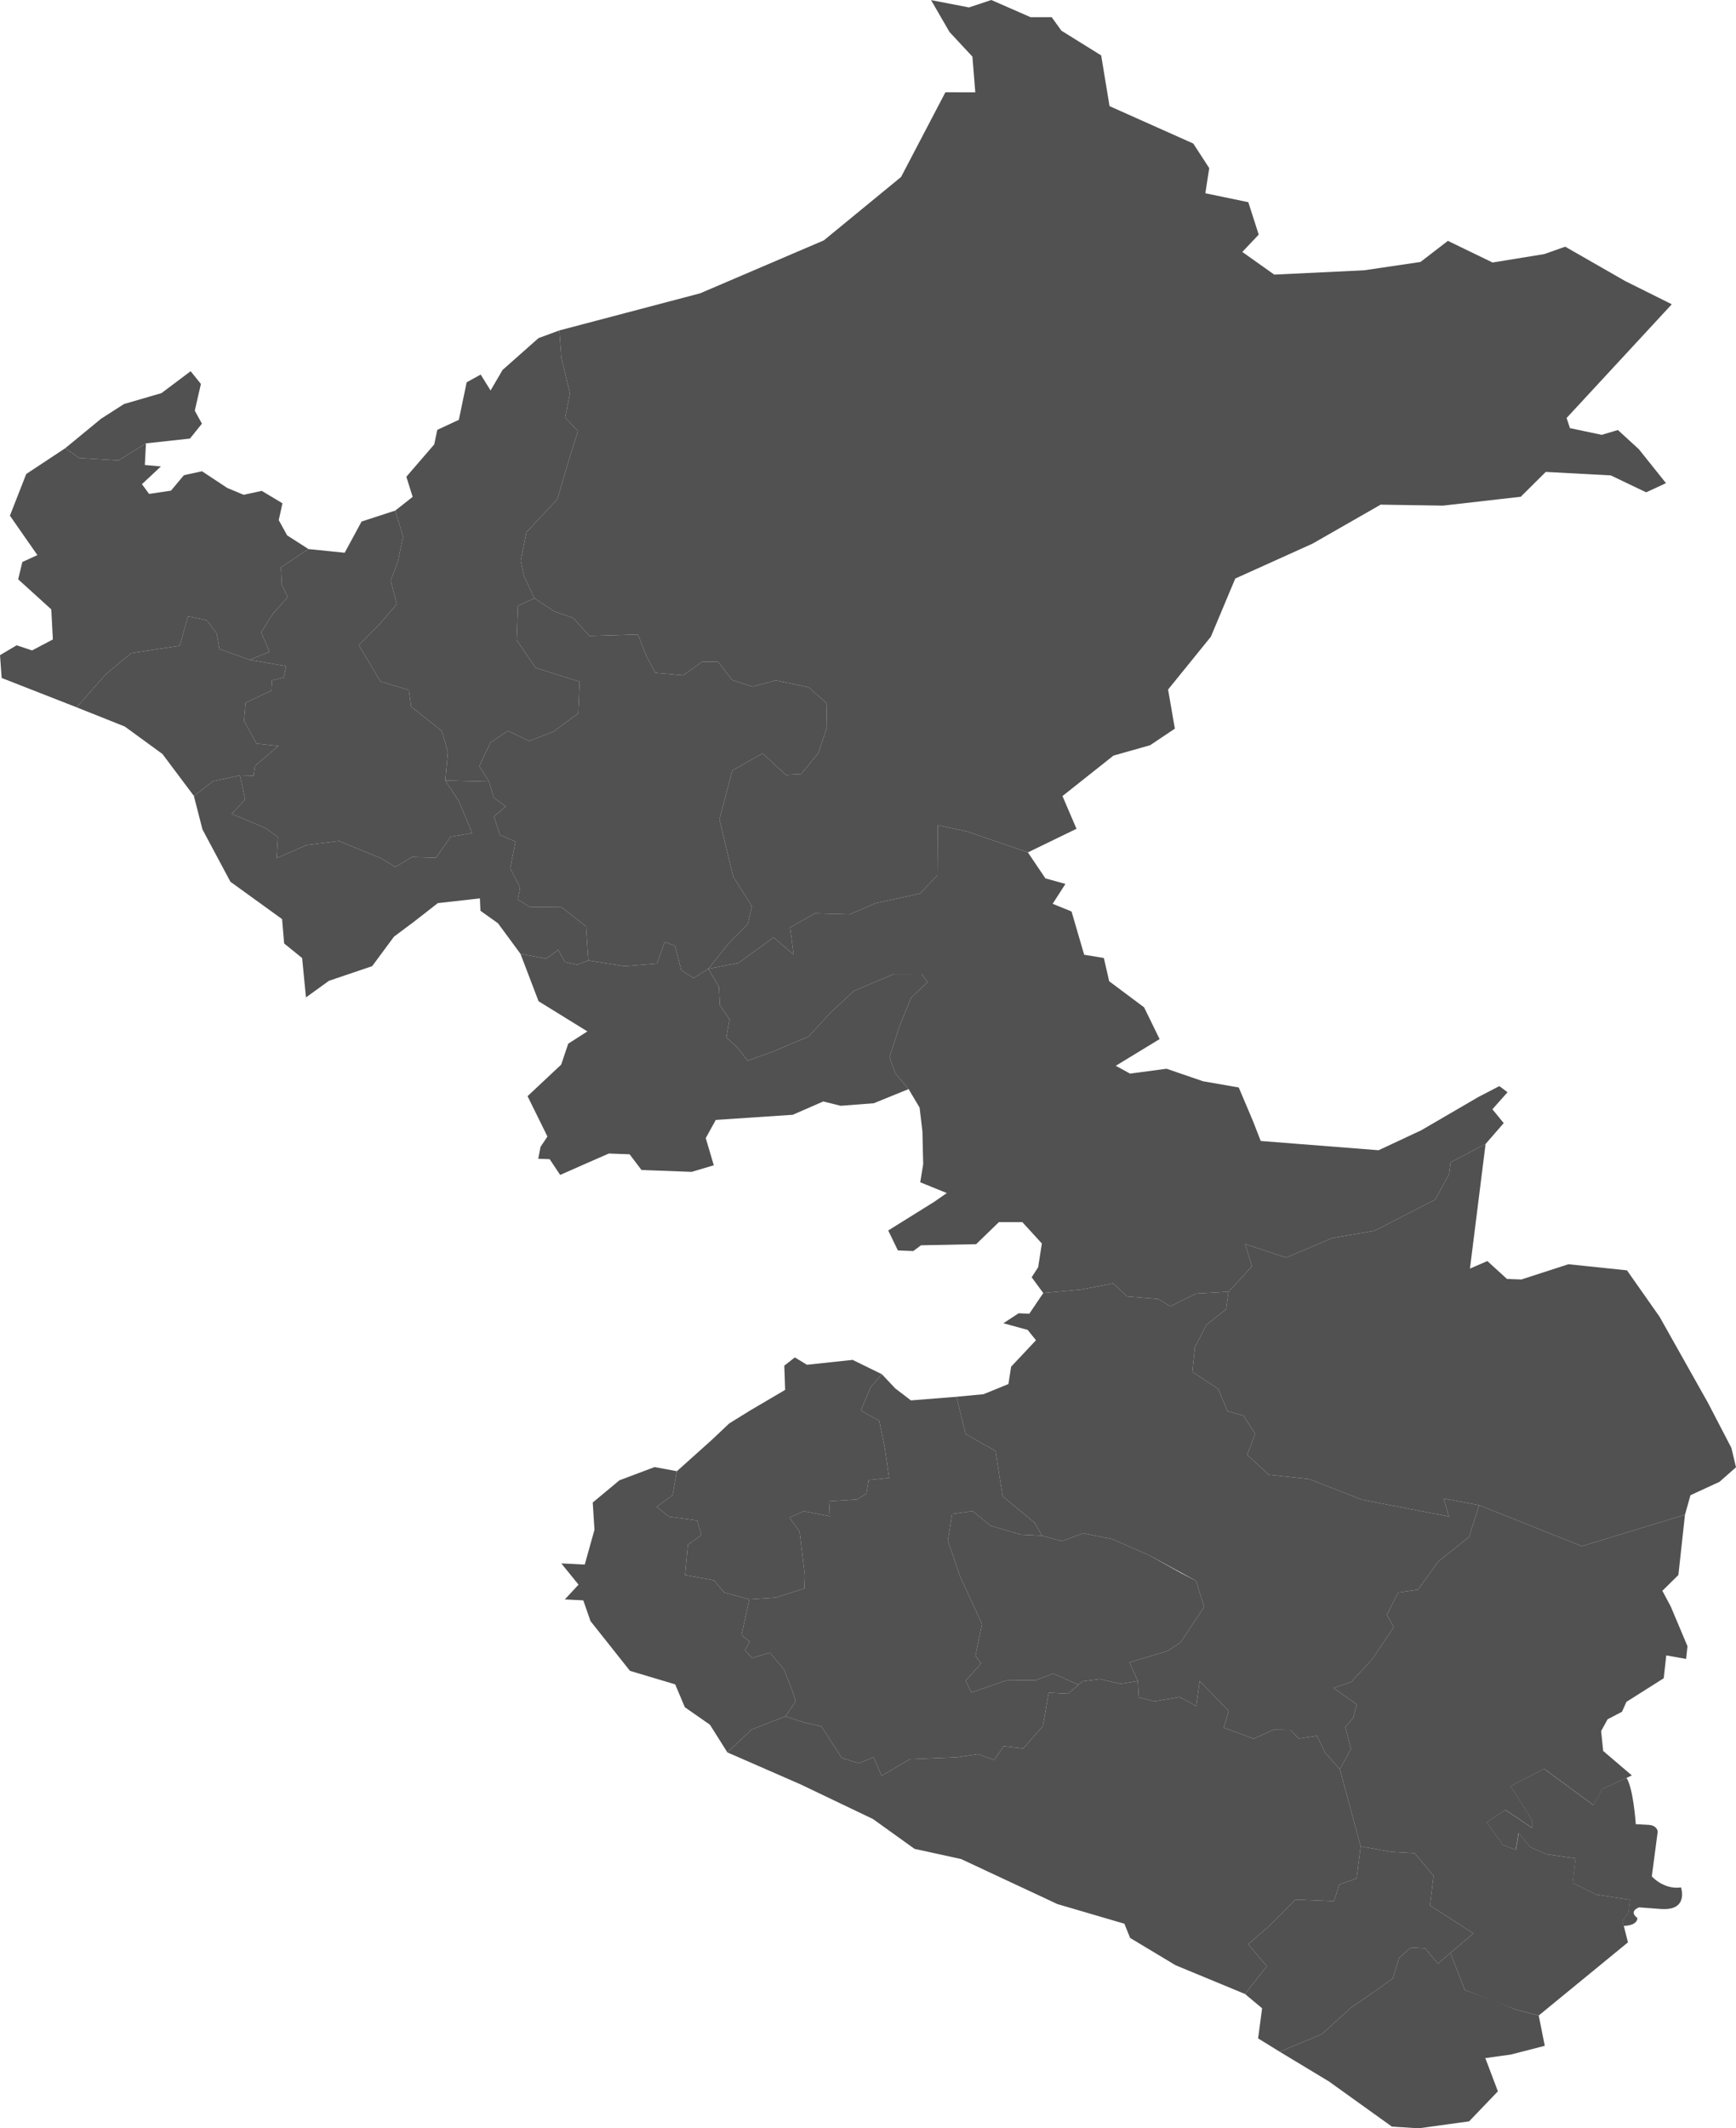
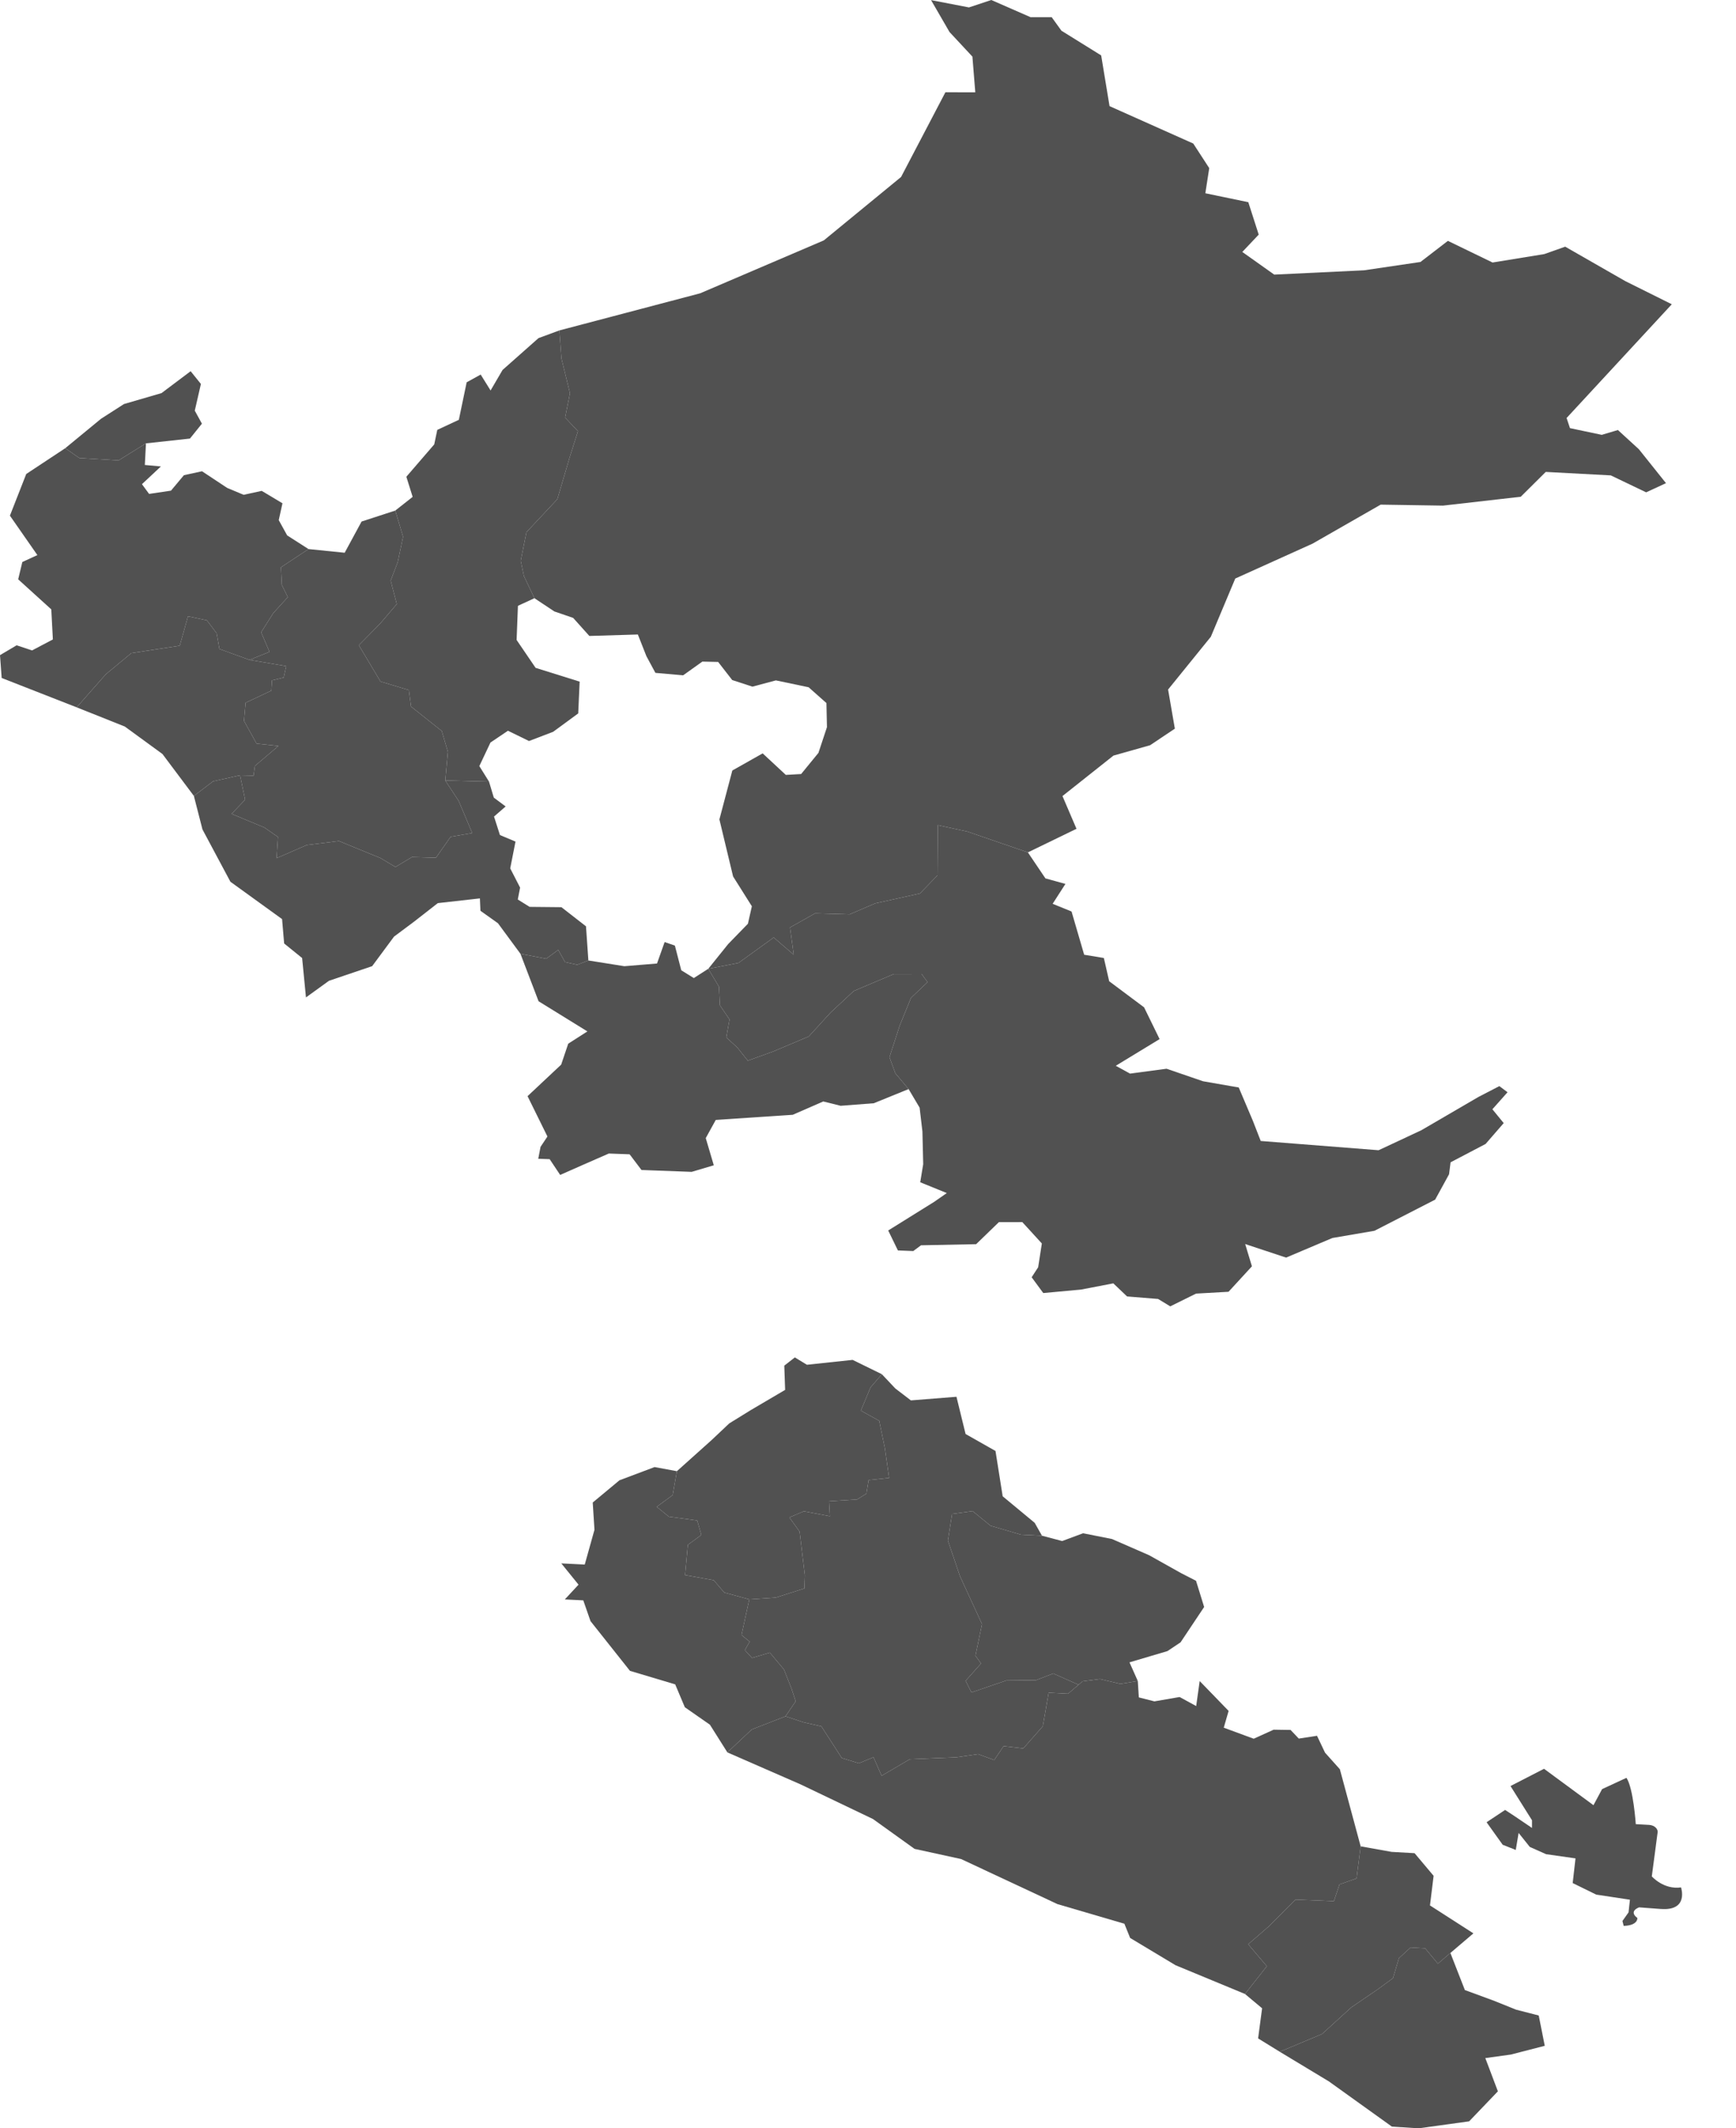
<svg xmlns="http://www.w3.org/2000/svg" id="Capa_2" data-name="Capa 2" viewBox="0 0 2125.5 2604.55">
  <defs>
    <style>
      .cls-1 {
        fill: #515151;
        stroke-width: 0px;
      }
    </style>
  </defs>
  <g id="Capa_6" data-name="Capa 6">
    <g>
      <path class="cls-1" d="m2033.5,2336.14c-18.28-1.37-24.69-1.85-26.64-1.99,0,0-13.38,4.54-2.13,13.01,0,0,1.13,9.12-16.75,9.67l-1.51-6.01,7.46-10.5,1.71-15.52-41.27-6.25-28.82-14.13,3.44-30.2-36.06-5.15-19.9-8.88-13.69-17.12-3.48,20.83-16.02-6.35-19.58-27.35c.02-.15.11-.29.21-.43l22.35-14.85,11.63,7.64,21.28,14.4.03-9.35-26.28-41.82c.09-.08.18-.19.27-.28l40.7-20.94,60.54,44.55,10.56-19.67,29.84-13.82c8.51,12.79,11.4,56.7,11.4,56.7l16.2.89c6.78.37,11.63,5.07,10.42,10.07l-6.99,52.96s14.41,16.5,35.78,13.49c0,0,9.86,28.97-24.72,26.37Z" />
      <polygon class="cls-1" points="1744.88 2384.28 1727.09 2383.24 1712.8 2396.37 1705.54 2420.79 1686.92 2434.43 1654.51 2456.53 1618.53 2489.24 1566.89 2510.86 1627.03 2547.14 1704.2 2602.47 1736.99 2604.55 1798.76 2596.01 1833.96 2559.28 1818.57 2518.6 1849.83 2514.29 1891.35 2503.58 1883.97 2466.49 1856.24 2459.36 1828.99 2448.38 1793.55 2435.36 1775.81 2389.98 1760.51 2403.07 1744.88 2384.28" />
      <polygon class="cls-1" points="1775.81 2389.98 1803.99 2365.97 1750.81 2331.8 1755.26 2295.55 1731.95 2267.84 1703.86 2266.26 1665.95 2259.48 1660.93 2298.73 1640.04 2306.06 1633.18 2326.59 1586.11 2324.65 1553.32 2357.57 1528.27 2379.3 1551.07 2406.18 1524.32 2440.16 1545.28 2457.67 1540.38 2494.52 1566.89 2510.86 1618.53 2489.24 1654.51 2456.53 1686.92 2434.43 1705.54 2420.79 1712.8 2396.37 1727.09 2383.24 1744.88 2384.28 1760.51 2403.07 1775.81 2389.98" />
-       <polygon class="cls-1" points="2066.11 2014.62 2064.43 2030.15 2040.1 2025.82 2037.03 2053.76 1991.38 2082.63 1985.9 2094.81 1968.24 2104.04 1960.38 2118.43 1962.86 2142.73 1997.99 2172.7 1991.57 2175.66 1961.72 2189.48 1951.17 2209.15 1890.62 2164.6 1849.93 2185.54 1849.59 2185.72 1849.66 2185.81 1875.94 2227.63 1875.91 2236.98 1854.63 2222.57 1842.99 2214.93 1820.64 2229.78 1820.3 2230.02 1820.43 2230.21 1840.01 2257.56 1856.03 2263.91 1859.5 2243.08 1873.19 2260.2 1893.09 2269.08 1929.15 2274.23 1925.71 2304.43 1954.53 2318.56 1995.8 2324.81 1994.09 2340.33 1986.63 2350.83 1988.13 2356.83 1993.21 2376.97 1883.99 2466.48 1856.24 2459.36 1793.56 2435.36 1775.8 2389.99 1803.99 2365.96 1750.79 2331.79 1755.25 2295.55 1731.96 2267.85 1703.85 2266.27 1665.95 2259.49 1640.5 2165.14 1654.12 2140.31 1647.19 2113.63 1657.04 2101.77 1661.18 2085.72 1632.68 2065.66 1654.38 2058.27 1679.65 2030.92 1706.46 1991.25 1698.09 1976.1 1711.86 1948.91 1736 1945.44 1760.92 1910.99 1798.56 1880.98 1811.02 1842.01 1936.76 1892.17 2063.03 1853.66 2054.96 1927.42 2035.36 1946.76 2045.61 1965.97 2066.11 2014.62" />
      <polygon class="cls-1" points="1524.32 2440.16 1439.21 2404.93 1383.69 2371.57 1376.66 2354.2 1294.74 2330.18 1176.71 2275.02 1119.76 2262.59 1068.83 2226.05 980.3 2183.71 890.58 2144.51 920.44 2116.44 961.77 2100.36 983.51 2107.62 1005.64 2112.62 1030.63 2151.36 1051.54 2157.84 1069.46 2150.41 1079.41 2173.12 1114.03 2152.83 1170.81 2150.55 1197.53 2146.63 1217.32 2153.83 1228.79 2136.82 1252.88 2139.64 1276.78 2112.53 1283.98 2071.46 1307.7 2072.7 1325.54 2057.5 1346.71 2054.75 1371.81 2060.66 1393.09 2057.15 1394.35 2077.22 1413.41 2082.06 1444.3 2076.74 1464.57 2087.82 1468.85 2057.21 1504.28 2093.75 1498.33 2114.27 1535 2127.79 1559.4 2116.73 1580.16 2117.05 1590.2 2127.63 1612.51 2124.18 1622.3 2144.81 1640.49 2165.14 1665.95 2259.48 1660.93 2298.73 1640.04 2306.06 1633.18 2326.59 1586.11 2324.65 1553.32 2357.57 1528.27 2379.3 1551.07 2406.18 1524.32 2440.16" />
      <polygon class="cls-1" points="890.58 2144.51 869.21 2110.65 838.48 2089.24 826.69 2061.27 771.29 2044.71 723 1983.87 714.15 1958.45 691.55 1957.31 708.34 1939.24 687.25 1913.23 715.94 1914.64 727.85 1872.1 725.72 1838.72 758.45 1811.51 801.44 1795.34 828.77 1800.39 823.56 1829.7 804.04 1843.94 818.88 1856.01 853.59 1860.7 858.73 1878.4 842.17 1890.5 838.75 1927.51 873.85 1933.8 886.75 1948.88 917.4 1957.25 907.86 2000.87 917.89 2008.99 911.97 2019.34 920.73 2028.92 942.61 2022.43 959.91 2043.13 969.39 2067.24 974.22 2081.97 961.77 2100.36 920.44 2116.44 890.58 2144.51" />
      <polygon class="cls-1" points="828.77 1800.39 871.42 1762.16 892.89 1741.89 919.24 1725.62 961.29 1700.89 960.25 1671.23 973.18 1661.15 987.94 1670.14 1043.93 1664.18 1079.72 1681.7 1065.85 1697.86 1054 1726.27 1076.47 1738.7 1083.32 1771.77 1088.58 1808.61 1063.52 1811.26 1060.79 1827.9 1049.35 1834.99 1015.07 1837.19 1016.12 1855.51 984.22 1849.43 966.48 1856.96 979 1874.3 985.47 1927.9 984.86 1943.86 949.86 1955.06 917.4 1957.25 886.75 1948.88 873.85 1933.8 838.75 1927.51 842.17 1890.5 858.73 1878.4 853.59 1860.7 818.88 1856.01 804.04 1843.94 823.56 1829.7 828.77 1800.39" />
      <polygon class="cls-1" points="1079.72 1681.7 1096.22 1699.18 1115.27 1713.74 1171.07 1709.32 1182.22 1754.87 1218.85 1775.63 1227.65 1831.11 1266.83 1863.57 1275.74 1879.32 1250.2 1878.1 1212.8 1867.14 1190.92 1849.28 1165.72 1852.67 1160.55 1885.29 1175.34 1928.82 1202.36 1987.55 1194.29 2026.19 1201.11 2035.73 1182.24 2056.96 1189.4 2071.12 1232.2 2056.49 1268.62 2056.08 1289.58 2047.96 1320.56 2061.74 1307.7 2072.7 1283.98 2071.46 1276.78 2112.53 1252.88 2139.64 1228.79 2136.82 1217.32 2153.83 1197.53 2146.63 1170.81 2150.55 1114.03 2152.83 1079.41 2173.12 1069.46 2150.41 1051.54 2157.84 1030.63 2151.36 1005.64 2112.62 983.51 2107.62 961.77 2100.36 974.22 2081.97 969.39 2067.24 959.91 2043.13 942.61 2022.43 920.73 2028.92 911.97 2019.34 917.89 2008.99 907.86 2000.87 917.4 1957.25 949.86 1955.06 984.86 1943.86 985.47 1927.9 979 1874.3 966.48 1856.96 984.22 1849.43 1016.12 1855.51 1015.07 1837.19 1049.35 1834.99 1060.79 1827.9 1063.52 1811.26 1088.58 1808.61 1083.32 1771.77 1076.47 1738.7 1054 1726.27 1065.85 1697.86 1079.72 1681.7" />
      <polygon class="cls-1" points="1275.74 1879.32 1300.48 1885.87 1326.08 1876.35 1361.55 1883.41 1407.02 1903.26 1446.11 1925.15 1464.37 1934.51 1474.31 1966.57 1445.46 2009.8 1429.44 2020.53 1382.9 2034.32 1393.09 2057.15 1371.81 2060.66 1346.71 2054.75 1325.54 2057.5 1320.56 2061.74 1289.58 2047.96 1268.62 2056.08 1232.2 2056.49 1189.4 2071.12 1182.24 2056.96 1201.11 2035.73 1194.29 2026.19 1202.36 1987.55 1175.34 1928.82 1160.55 1885.29 1165.72 1852.67 1190.92 1849.28 1212.8 1867.14 1250.2 1878.1 1275.74 1879.32" />
-       <polygon class="cls-1" points="1171.07 1709.32 1204.2 1706.18 1234.68 1693.75 1237.99 1672.49 1268.42 1640.13 1258.2 1627.47 1228.52 1619.35 1247.16 1607.13 1260.26 1607.67 1277.34 1582.38 1323.53 1578.13 1363.11 1570.53 1379.94 1586.54 1417.94 1589.62 1432.82 1598.66 1464.42 1583.06 1504.18 1580.82 1501.15 1602.22 1477.17 1621.23 1463.15 1648.31 1459.78 1678.91 1491.44 1699.49 1502.85 1726.91 1522.46 1732.39 1536.72 1754.59 1527.02 1780.34 1553.32 1804.66 1602.74 1810 1667.97 1835.4 1773.98 1855.8 1767.51 1833.8 1811.03 1842.01 1798.54 1880.99 1760.92 1910.99 1736 1945.44 1711.87 1948.91 1698.08 1976.11 1706.47 1991.24 1679.67 2030.93 1654.37 2058.28 1632.67 2065.67 1661.19 2085.72 1657.04 2101.76 1647.18 2113.63 1654.13 2140.32 1640.49 2165.14 1622.3 2144.81 1612.51 2124.18 1590.2 2127.63 1580.16 2117.05 1559.4 2116.73 1535 2127.79 1498.33 2114.27 1504.28 2093.75 1468.85 2057.21 1464.57 2087.82 1444.3 2076.74 1413.41 2082.06 1394.35 2077.22 1393.09 2057.15 1382.9 2034.32 1429.44 2020.53 1445.46 2009.8 1474.31 1966.57 1464.37 1934.51 1407.02 1903.26 1361.55 1883.41 1326.08 1876.35 1300.48 1885.87 1275.74 1879.32 1266.83 1863.57 1227.65 1831.11 1218.85 1775.63 1182.22 1754.87 1171.07 1709.32" />
-       <polygon class="cls-1" points="1504.18 1580.82 1532.82 1549.66 1524.55 1522.42 1574.66 1539 1631.34 1515.01 1682.85 1506.19 1757.16 1468.07 1774.18 1437 1776.04 1422.38 1818.9 1399.94 1799.76 1552.47 1821.07 1543.24 1845.08 1565.11 1862.65 1565.8 1920.34 1547.12 1992 1554.59 2031.95 1611.44 2091.22 1716.81 2119.87 1771.93 2125.5 1795.61 2105.23 1813.44 2069.75 1829.78 2063.05 1853.66 1936.76 1892.18 1811.03 1842.01 1767.51 1833.8 1773.98 1855.8 1667.97 1835.4 1602.74 1810 1553.32 1804.66 1527.02 1780.34 1536.72 1754.59 1522.46 1732.39 1502.85 1726.91 1491.44 1699.49 1459.78 1678.91 1463.15 1648.31 1477.17 1621.23 1501.15 1602.22 1504.18 1580.82" />
      <polygon class="cls-1" points="637.22 1167.2 668.76 1173.24 683.48 1162.43 691.76 1177.33 706.74 1180.61 720.38 1175.39 764.41 1182.4 804.42 1179.12 813.75 1152.85 826.31 1157.19 834.12 1187.39 849.48 1196.91 867.17 1185.58 880.3 1207.5 881.41 1230.19 893.2 1247.56 889.25 1269.53 902.73 1281.88 915.56 1297.99 946.72 1286.75 990.29 1268.33 1016.98 1239.09 1045.35 1212.71 1094.22 1192.06 1128.41 1191.98 1135.68 1201.89 1115.36 1221.19 1101.43 1255.48 1089.03 1293.8 1096.22 1313.42 1112.46 1332.78 1069.84 1350.1 1029.3 1353.23 1007.96 1347.93 970.61 1364.24 876.36 1370.53 864.09 1392.77 873.95 1426.02 846.86 1434.08 785.42 1431.79 770.87 1412.58 745.42 1411.64 714.49 1425.18 685.85 1437.83 673 1418.56 659.02 1418.04 661.81 1403.48 670.26 1390.81 645.92 1341.45 687.08 1302.85 695.73 1277.21 719.18 1262.2 659.41 1225.3 637.22 1167.2" />
      <polygon class="cls-1" points="867.17 1185.58 904.14 1178.42 947.32 1147.25 971.85 1168.41 967.28 1135 997.96 1117.75 1040.18 1118.98 1071.59 1105.5 1126.36 1093.41 1147.78 1071.25 1148.21 1009.79 1184.18 1017.57 1258.51 1043.12 1279.97 1074.93 1304.47 1081.71 1288.82 1106.04 1311.97 1115.47 1327.42 1168.37 1351.52 1172.35 1358.04 1200.81 1400.77 1232.73 1419.78 1271.61 1366.11 1304.26 1383.59 1313.84 1428.32 1307.88 1472.91 1323.19 1516.67 1330.82 1533.86 1371.35 1543.59 1396.28 1687.88 1407.61 1740.08 1383.23 1810.18 1342.39 1835.76 1329.14 1845.78 1336.64 1827.23 1357.48 1841.08 1374.41 1818.9 1399.94 1776.04 1422.38 1774.18 1437 1757.16 1468.07 1682.85 1506.19 1631.34 1515.01 1574.66 1539 1524.55 1522.42 1532.82 1549.66 1504.18 1580.82 1464.42 1583.06 1432.82 1598.66 1417.94 1589.62 1379.94 1586.54 1363.11 1570.53 1323.53 1578.13 1277.34 1582.38 1263.13 1563.07 1271.1 1550.78 1275.61 1521.72 1251.71 1495.58 1222.99 1495.62 1195.16 1522.58 1127.66 1523.93 1118.18 1530.98 1099.36 1530.24 1087.5 1505.81 1143.63 1470.86 1159.23 1460.03 1126.69 1446.81 1130.33 1424.69 1129.38 1384.7 1125.94 1355.49 1112.46 1332.78 1096.22 1313.42 1089.03 1293.8 1101.43 1255.48 1115.36 1221.19 1135.68 1201.89 1128.41 1191.98 1094.22 1192.06 1045.35 1212.71 1016.98 1239.09 990.29 1268.33 946.72 1286.75 915.56 1297.99 902.73 1281.88 889.25 1269.53 893.2 1247.56 881.41 1230.19 880.3 1207.5 867.17 1185.58" />
      <polygon class="cls-1" points="374.62 1220.6 369.91 1172.4 347.9 1154.59 345.36 1124.75 282.11 1079.05 247.9 1015.05 237.37 974.02 260.95 956.11 293.9 948.79 300.11 978.62 283.55 995.99 323.64 1012.64 340.31 1024.24 338.65 1050.2 375.58 1034.12 414.98 1029.24 465.75 1050.01 484.17 1060.97 504.39 1048.85 533.76 1049.66 551.75 1024.01 578.22 1019.49 561.61 980.19 545.16 955.13 598.72 956.48 604.59 976.07 619.09 986.92 604.85 999.26 612.12 1021.9 631.17 1029.9 627.93 1046.28 624.69 1062.67 636.8 1086.23 633.94 1100.76 648.46 1109.8 687.39 1110.19 717.47 1133.6 720.38 1175.39 706.74 1180.61 691.76 1177.33 683.48 1162.43 668.76 1173.24 637.22 1167.2 609.68 1129.83 588.24 1114.59 587.57 1099.42 536.04 1105.21 506.96 1127.89 482.43 1146.2 455.66 1182.34 402.77 1200.26 374.62 1220.6" />
-       <polygon class="cls-1" points="598.72 956.48 586.88 937.5 600.5 908.69 621.92 894.26 647.71 906.83 677.24 895.56 707.95 873.06 709.71 834.16 655.76 817.28 632.52 783.16 634.14 741.38 654.35 732.07 678.66 748.23 701.74 756.16 721.59 778.26 780.98 776.47 791.41 802.93 802.46 823.43 836.43 826.41 859.94 809.63 879.25 810.04 896.5 832.22 921.23 840.29 949.93 832.63 990.04 841.04 1011.86 860.39 1012.5 889.86 1002.07 921.33 980.88 947.24 962.13 948.29 933.78 921.95 896.65 942.9 880.81 1002.77 897.57 1072.57 920.55 1109.07 915.73 1130.45 891.62 1155.21 867.17 1185.58 849.48 1196.91 834.12 1187.39 826.31 1157.19 813.75 1152.85 804.42 1179.12 764.41 1182.4 720.38 1175.39 717.47 1133.6 687.39 1110.19 648.46 1109.8 633.94 1100.76 636.8 1086.23 624.69 1062.67 627.93 1046.28 631.17 1029.9 612.12 1021.9 604.85 999.26 619.09 986.92 604.59 976.07 598.72 956.48" />
      <polygon class="cls-1" points="237.37 974.02 198.91 922.73 152.82 889.12 93.87 865.61 129.55 825.15 160.77 799.28 220.09 790.2 230.16 754.22 253.25 759.11 265.22 774.88 268.66 794.18 305.48 807.54 350.41 815.17 347.36 829.19 333.01 832.59 332.21 845.17 300.72 860.02 298.76 882.2 314.14 909.99 340.87 912.87 312.06 937.38 310.46 949.21 293.9 948.79 260.95 956.11 237.37 974.02" />
      <polygon class="cls-1" points="93.87 865.61 2.05 829.69 0 801.74 20.36 789.69 39.25 795.96 64.74 782.53 62.79 745.73 22.26 708.96 27.34 687.77 45.76 679.3 12.14 631.04 32.12 580.07 79.87 548.51 97.09 560.5 145.17 563.41 178.7 542.57 177.34 569.03 197.02 570.8 173.8 592.52 182.54 604.43 209.34 600.44 225.17 581.53 247.33 576.71 278.14 597.09 298.29 605.53 320.45 600.71 345.84 615.89 341.29 636.53 351.59 655.2 377.74 671.94 343.96 694.29 345.03 715.78 352.37 730.73 334.54 750.38 319.71 773.78 329.97 797.69 305.48 807.54 268.66 794.18 265.22 774.88 253.25 759.11 230.16 754.22 220.09 790.2 160.77 799.28 129.55 825.15 93.87 865.61" />
      <polygon class="cls-1" points="79.87 548.51 123.75 512.43 151.81 494.44 197.76 481.06 233.41 454.27 245.98 469.87 238.49 502.54 247.23 518.49 232.57 536.7 178.7 542.57 145.17 563.41 97.09 560.5 79.87 548.51" />
      <polygon class="cls-1" points="377.74 671.94 422.01 676.43 442.71 638.22 483.97 624.8 493.51 656.89 486.95 687.98 478.35 710.49 485.8 739.25 465.24 763.37 439.35 789.6 465.87 834.03 500.63 844.47 503.25 864.64 540.92 894.59 548.38 920.13 545.16 955.13 561.61 980.19 578.22 1019.49 551.75 1024.01 533.76 1049.66 504.39 1048.85 484.17 1060.97 465.75 1050.01 414.98 1029.24 375.58 1034.12 338.65 1050.2 340.31 1024.24 323.64 1012.64 283.55 995.99 300.11 978.62 293.9 948.79 310.46 949.21 312.06 937.38 340.87 912.87 314.14 909.99 298.76 882.2 300.72 860.02 332.21 845.17 333.01 832.59 347.36 829.19 350.41 815.17 305.48 807.54 329.97 797.69 319.71 773.78 334.54 750.38 352.37 730.73 345.03 715.78 343.96 694.29 377.74 671.94" />
      <polygon class="cls-1" points="483.97 624.8 505.24 608.06 497.52 583.43 531.67 543.83 535.4 526.06 561.79 513.78 571.37 467.84 588.53 458.38 600.65 477.85 615.32 452.74 659.31 413.78 684.88 404.36 687.43 438.66 697.85 481.26 691.89 511.02 707.62 527.64 697.29 560.33 682.42 610.86 644.57 651.28 637.53 686.22 641.46 704.95 654.35 732.07 634.14 741.38 632.52 783.16 655.76 817.28 709.71 834.16 707.95 873.06 677.24 895.56 647.71 906.83 621.92 894.26 600.5 908.69 586.88 937.5 598.72 956.48 545.16 955.13 548.38 920.13 540.92 894.59 503.25 864.64 500.63 844.47 465.87 834.03 439.35 789.6 465.24 763.37 485.8 739.25 478.35 710.49 486.95 687.98 493.51 656.89 483.97 624.8" />
      <polygon class="cls-1" points="684.88 404.36 857.22 358.95 1008.65 294.18 1103.24 216.57 1157.52 112.91 1194.11 112.97 1190.59 69.28 1162.56 39.19 1139.95 .13 1186.32 9.08 1213.73 0 1261.77 21.03 1287.63 21 1299.61 37.6 1348.24 67.81 1358.48 129.88 1460.98 175.65 1480.55 205.74 1475.78 236.51 1528.38 247.43 1541.13 287.12 1521.03 308.32 1560.12 336.05 1670.02 330.8 1739.16 320.6 1772.76 294.76 1827.43 321.25 1890.8 310.94 1916.38 301.88 1990.04 344.06 2046.89 372.35 1918.08 511.54 1922.22 523.94 1961.15 532.16 1980.9 526.24 2006.6 549.77 2039.77 591.26 2015.51 602.51 1972.2 581.76 1892.57 577.52 1861.94 607.91 1766.8 618.76 1690.42 617.57 1607.05 665.28 1512.42 707.99 1482.51 779.24 1430.17 843.81 1438.45 891.71 1408.11 912 1363.29 924.67 1300.85 974.19 1318.02 1014.25 1258.51 1043.12 1184.18 1017.57 1148.21 1009.79 1147.78 1071.25 1126.36 1093.41 1071.59 1105.5 1040.18 1118.98 997.96 1117.75 967.28 1135 971.85 1168.41 947.32 1147.25 904.14 1178.42 867.17 1185.58 891.62 1155.21 915.73 1130.45 920.55 1109.07 897.57 1072.57 880.81 1002.77 896.65 942.9 933.78 921.95 962.13 948.29 980.88 947.24 1002.07 921.33 1012.5 889.86 1011.86 860.39 990.04 841.04 949.93 832.63 921.23 840.29 896.5 832.22 879.25 810.04 859.94 809.63 836.43 826.41 802.46 823.43 791.41 802.93 780.98 776.47 721.59 778.26 701.74 756.16 678.66 748.23 654.35 732.07 641.46 704.95 637.53 686.22 644.57 651.28 682.42 610.86 697.29 560.33 707.62 527.64 691.89 511.02 697.85 481.26 687.43 438.66 684.88 404.36" />
    </g>
  </g>
</svg>